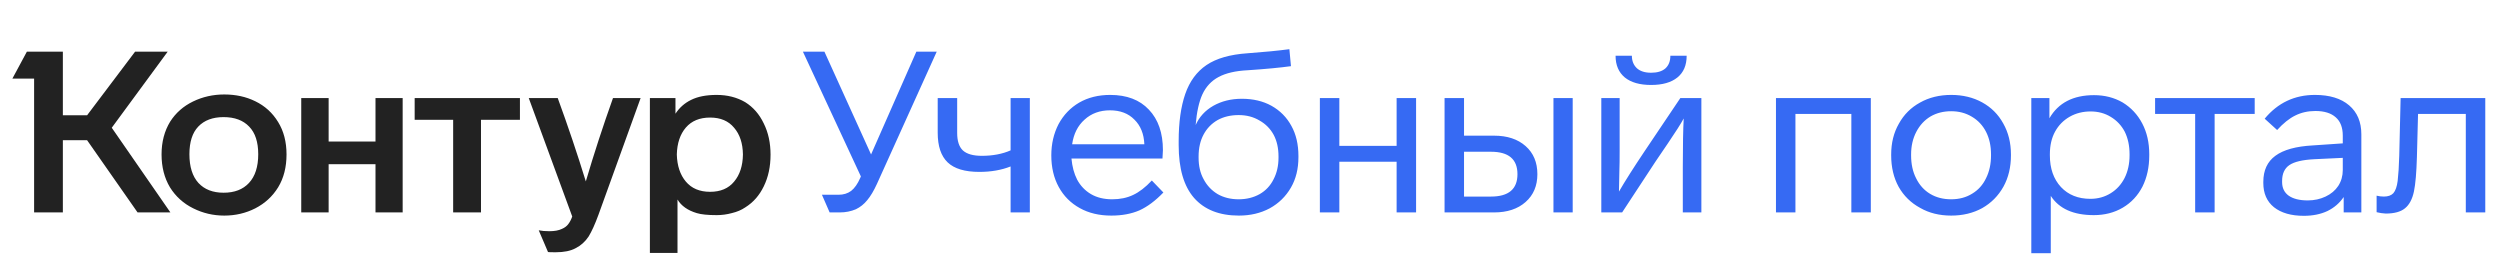
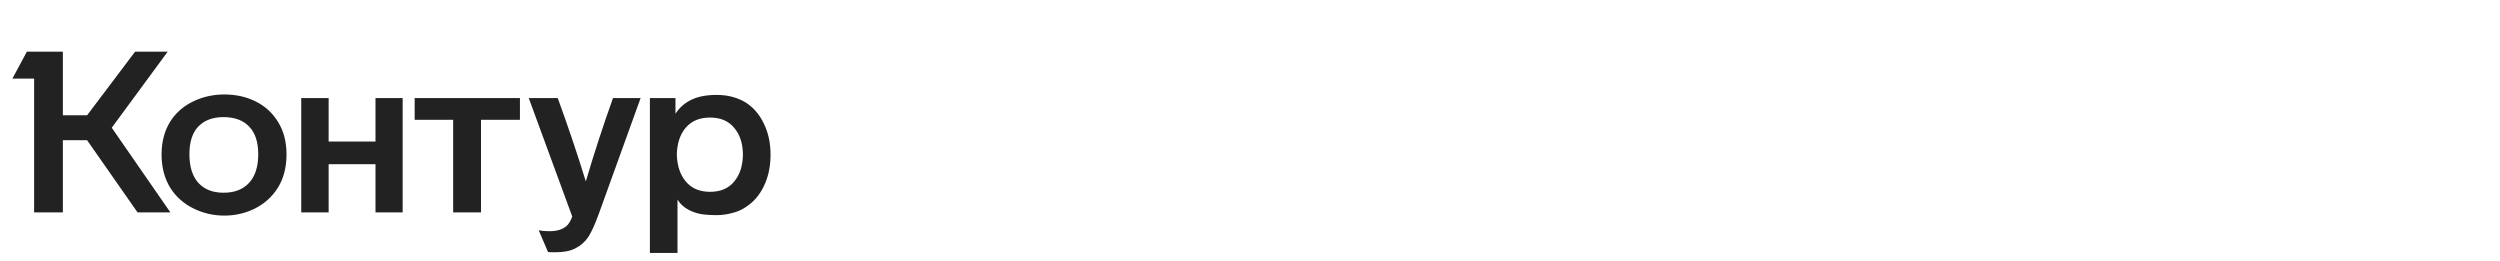
<svg xmlns="http://www.w3.org/2000/svg" width="306" height="32" viewBox="0 0 306 32" fill="none">
  <path d="M13.679 15.636L20.856 26H16.838L10.659 17.16H7.694V26H4.175V9.623H1.514L3.288 6.326H7.694V14.112H10.659L16.533 6.326H20.523L13.679 15.636ZM19.775 18.906C19.775 17.373 20.126 16.034 20.828 14.888C21.512 13.817 22.445 12.995 23.627 12.422C24.809 11.849 26.084 11.563 27.451 11.563C28.855 11.563 30.12 11.84 31.247 12.394C32.43 12.967 33.362 13.817 34.046 14.944C34.73 16.052 35.071 17.373 35.071 18.906C35.071 20.458 34.73 21.797 34.046 22.924C33.362 24.033 32.43 24.892 31.247 25.501C30.083 26.092 28.818 26.388 27.451 26.388C26.102 26.388 24.837 26.092 23.655 25.501C22.454 24.91 21.503 24.051 20.801 22.924C20.117 21.779 19.775 20.439 19.775 18.906ZM79.546 12.007H82.677V13.918C83.157 13.18 83.795 12.616 84.589 12.228C85.402 11.822 86.446 11.618 87.72 11.618C89.032 11.618 90.196 11.914 91.212 12.505C92.191 13.115 92.948 13.983 93.484 15.11C94.038 16.218 94.315 17.493 94.315 18.934C94.315 20.393 94.038 21.686 93.484 22.813C92.948 23.922 92.191 24.781 91.212 25.39C90.75 25.704 90.205 25.935 89.577 26.083C88.967 26.249 88.348 26.332 87.72 26.332C86.63 26.332 85.817 26.249 85.282 26.083C84.173 25.751 83.388 25.196 82.926 24.421V30.96H79.546V12.007ZM36.872 12.007H40.225V17.327H45.961V12.007H49.286V26H45.961V20.098H40.225V26H36.872V12.007ZM50.755 12.007H63.64V14.667H58.874V26H55.466V14.667H50.755V12.007ZM68.268 12.007C69.524 15.443 70.669 18.842 71.704 22.204C72.683 18.878 73.791 15.479 75.029 12.007H78.41L73.256 26.277C72.831 27.441 72.424 28.337 72.036 28.965C71.612 29.593 71.085 30.064 70.457 30.378C69.847 30.711 69.034 30.877 68.018 30.877C67.446 30.877 67.132 30.868 67.076 30.849L65.94 28.189C66.291 28.263 66.725 28.3 67.243 28.3C67.871 28.3 68.379 28.208 68.767 28.023C69.118 27.875 69.385 27.672 69.57 27.413C69.755 27.173 69.912 26.868 70.041 26.499L64.721 12.007H68.268ZM23.184 18.878C23.184 20.412 23.553 21.585 24.292 22.398C25.031 23.192 26.056 23.589 27.368 23.589C28.698 23.589 29.732 23.192 30.471 22.398C31.229 21.585 31.608 20.412 31.608 18.878C31.608 17.382 31.238 16.255 30.499 15.498C29.76 14.722 28.716 14.334 27.368 14.334C26.038 14.334 25.003 14.722 24.264 15.498C23.544 16.255 23.184 17.382 23.184 18.878ZM82.843 18.906C82.88 20.292 83.25 21.4 83.952 22.231C84.654 23.063 85.642 23.478 86.917 23.478C88.191 23.478 89.17 23.063 89.854 22.231C90.556 21.4 90.916 20.292 90.935 18.906C90.916 17.539 90.556 16.449 89.854 15.636C89.17 14.805 88.191 14.389 86.917 14.389C85.642 14.389 84.654 14.796 83.952 15.609C83.25 16.422 82.88 17.521 82.843 18.906Z" fill="#222222" />
-   <path d="M112.16 6.326L106.618 18.906L100.91 6.326H98.277L105.371 21.594L105.288 21.788C104.974 22.509 104.604 23.035 104.179 23.367C103.754 23.682 103.237 23.839 102.628 23.839H100.605L101.547 26H102.794C103.496 26 104.152 25.871 104.761 25.612C105.297 25.353 105.759 24.984 106.147 24.504C106.553 24.023 106.95 23.358 107.338 22.509L114.654 6.326H112.16ZM126.052 12.007V26H123.697V20.375C122.57 20.818 121.296 21.04 119.873 21.04C118.1 21.04 116.807 20.652 115.994 19.876C115.181 19.1 114.775 17.89 114.775 16.246V12.007H117.158V16.274C117.158 17.253 117.388 17.964 117.85 18.407C118.331 18.851 119.107 19.073 120.178 19.073C121.508 19.073 122.681 18.851 123.697 18.407V12.007H126.052ZM142.397 23.561C141.418 24.578 140.439 25.307 139.46 25.751C138.48 26.175 137.335 26.388 136.024 26.388C134.546 26.388 133.262 26.083 132.172 25.474C131.063 24.864 130.204 24.005 129.595 22.896C128.985 21.788 128.68 20.495 128.68 19.017C128.68 17.613 128.976 16.338 129.567 15.193C130.177 14.066 131.017 13.189 132.089 12.561C133.179 11.933 134.444 11.618 135.885 11.618C137.917 11.618 139.497 12.219 140.623 13.42C141.769 14.62 142.341 16.274 142.341 18.38C142.341 18.509 142.323 18.851 142.286 19.405H131.147C131.239 20.403 131.47 21.262 131.839 21.982C132.246 22.739 132.809 23.331 133.53 23.756C134.25 24.18 135.118 24.393 136.134 24.393C137.095 24.393 137.945 24.217 138.684 23.866C139.441 23.515 140.208 22.924 140.984 22.093L142.397 23.561ZM140.069 17.659C140.014 16.385 139.607 15.378 138.85 14.639C138.111 13.882 137.113 13.503 135.857 13.503C134.62 13.503 133.585 13.882 132.754 14.639C131.922 15.378 131.414 16.385 131.23 17.659H140.069ZM158.928 19.239C158.928 20.661 158.624 21.899 158.014 22.952C157.386 24.042 156.518 24.892 155.409 25.501C154.301 26.092 153.045 26.388 151.641 26.388C149.258 26.388 147.429 25.668 146.154 24.227C144.898 22.786 144.27 20.634 144.27 17.77V17.271C144.27 14.981 144.538 13.059 145.073 11.508C145.609 9.956 146.477 8.774 147.678 7.961C148.879 7.148 150.551 6.668 152.694 6.52C154.726 6.372 156.435 6.206 157.82 6.021L158.014 8.099C156.684 8.284 154.92 8.45 152.721 8.598C151.225 8.672 150.034 8.949 149.147 9.429C148.279 9.891 147.623 10.593 147.179 11.535C146.755 12.459 146.477 13.715 146.348 15.304C146.791 14.306 147.512 13.521 148.509 12.949C149.526 12.376 150.689 12.09 152.001 12.09C153.386 12.09 154.596 12.376 155.631 12.949C156.684 13.54 157.497 14.362 158.069 15.415C158.642 16.449 158.928 17.678 158.928 19.1V19.239ZM156.49 19.156C156.49 18.14 156.296 17.262 155.908 16.523C155.502 15.766 154.92 15.175 154.162 14.75C153.423 14.306 152.574 14.085 151.613 14.085C150.634 14.085 149.775 14.288 149.036 14.694C148.297 15.119 147.724 15.71 147.318 16.468C146.912 17.225 146.708 18.121 146.708 19.156V19.294C146.708 20.31 146.912 21.188 147.318 21.927C147.724 22.703 148.297 23.312 149.036 23.756C149.775 24.18 150.634 24.393 151.613 24.393C152.574 24.393 153.433 24.18 154.19 23.756C154.929 23.331 155.492 22.73 155.88 21.954C156.287 21.178 156.49 20.292 156.49 19.294V19.156ZM170.946 26V19.793H163.935V26H161.552V12.007H163.935V17.853H170.946V12.007H173.329V26H170.946ZM176.814 12.007H179.197V16.606H182.883C184.49 16.606 185.774 17.031 186.734 17.881C187.695 18.731 188.175 19.876 188.175 21.317C188.175 22.739 187.695 23.876 186.734 24.725C185.774 25.575 184.49 26 182.883 26H176.814V12.007ZM192.498 26H190.143V12.007H192.498V26ZM182.495 24.06C184.656 24.06 185.737 23.146 185.737 21.317C185.737 19.488 184.656 18.574 182.495 18.574H179.197V24.06H182.495ZM206.447 6.825C206.447 7.989 206.068 8.875 205.311 9.485C204.553 10.095 203.482 10.399 202.096 10.399C200.711 10.399 199.639 10.095 198.882 9.485C198.125 8.857 197.746 7.97 197.746 6.825H199.741C199.741 7.453 199.944 7.961 200.351 8.349C200.757 8.718 201.339 8.903 202.096 8.903C202.854 8.903 203.436 8.727 203.842 8.376C204.248 8.007 204.452 7.49 204.452 6.825H206.447ZM208.248 12.007V26H205.976V20.43C205.976 17.789 206.013 15.812 206.087 14.5C205.736 15.147 205.089 16.163 204.147 17.549L202.623 19.793L198.549 26H196V12.007H198.245V18.407C198.245 19.571 198.235 20.329 198.217 20.68L198.161 23.451C198.9 22.176 199.944 20.532 201.293 18.518L205.671 12.007H208.248ZM217.378 12.007H228.988V26H226.605V13.946H219.761V26H217.378V12.007ZM246.139 19.017C246.139 20.458 245.835 21.733 245.225 22.841C244.597 23.968 243.729 24.845 242.62 25.474C241.512 26.083 240.246 26.388 238.824 26.388C237.383 26.388 236.118 26.074 235.028 25.446C233.901 24.836 233.023 23.977 232.395 22.869C231.786 21.76 231.481 20.477 231.481 19.017V18.906C231.481 17.484 231.795 16.228 232.423 15.138C233.033 14.029 233.892 13.17 235 12.561C236.108 11.933 237.383 11.618 238.824 11.618C240.246 11.618 241.512 11.923 242.62 12.533C243.729 13.143 244.588 14.002 245.197 15.11C245.825 16.218 246.139 17.484 246.139 18.906V19.017ZM233.919 19.017C233.919 20.088 234.122 21.021 234.529 21.816C234.935 22.647 235.508 23.284 236.247 23.728C236.986 24.171 237.845 24.393 238.824 24.393C239.803 24.393 240.662 24.162 241.401 23.7C242.14 23.257 242.703 22.629 243.091 21.816C243.498 21.003 243.701 20.07 243.701 19.017V18.906C243.701 17.853 243.498 16.93 243.091 16.135C242.685 15.341 242.103 14.722 241.346 14.279C240.607 13.835 239.766 13.614 238.824 13.614C237.882 13.614 237.041 13.826 236.302 14.251C235.563 14.694 234.981 15.322 234.557 16.135C234.132 16.948 233.919 17.872 233.919 18.906V19.017ZM263.069 19.017C263.069 20.458 262.792 21.733 262.238 22.841C261.665 23.95 260.862 24.808 259.827 25.418C258.793 26.028 257.61 26.332 256.28 26.332C253.786 26.332 252.031 25.547 251.015 23.977V30.988H248.632V12.007H250.849V14.473C251.939 12.588 253.759 11.646 256.308 11.646C257.601 11.646 258.765 11.942 259.799 12.533C260.834 13.161 261.637 14.02 262.21 15.11C262.783 16.2 263.069 17.456 263.069 18.878V19.017ZM260.658 18.878C260.658 17.844 260.464 16.93 260.076 16.135C259.67 15.359 259.097 14.75 258.358 14.306C257.638 13.863 256.816 13.641 255.892 13.641C254.95 13.641 254.1 13.854 253.343 14.279C252.567 14.722 251.967 15.332 251.542 16.108C251.117 16.883 250.904 17.807 250.904 18.878V19.017C250.904 20.624 251.357 21.917 252.262 22.896C253.167 23.857 254.368 24.337 255.865 24.337C256.788 24.337 257.619 24.107 258.358 23.645C259.079 23.201 259.642 22.582 260.049 21.788C260.455 20.975 260.658 20.052 260.658 19.017V18.878ZM271.07 13.946V26H268.687V13.946H263.783V12.007H275.975V13.946H271.07ZM286.867 26V24.116C286.368 24.855 285.703 25.427 284.872 25.834C284.041 26.222 283.08 26.416 281.99 26.416C280.439 26.416 279.219 26.065 278.333 25.363C277.464 24.661 277.03 23.672 277.03 22.398V22.259C277.03 20.855 277.52 19.793 278.499 19.073C279.496 18.334 281.03 17.909 283.099 17.798L286.756 17.549V16.606C286.756 15.609 286.47 14.861 285.897 14.362C285.325 13.845 284.493 13.586 283.403 13.586C282.498 13.586 281.676 13.771 280.937 14.14C280.217 14.491 279.478 15.082 278.72 15.914L277.196 14.528C278.804 12.588 280.854 11.618 283.348 11.618C285.14 11.618 286.535 12.043 287.532 12.893C288.53 13.743 289.029 14.925 289.029 16.44V26H286.867ZM283.265 19.488C281.824 19.562 280.808 19.802 280.217 20.209C279.626 20.615 279.33 21.262 279.33 22.148V22.287C279.33 23.007 279.598 23.561 280.134 23.95C280.688 24.337 281.464 24.531 282.461 24.531C283.256 24.531 283.985 24.374 284.65 24.06C285.315 23.746 285.833 23.312 286.202 22.758C286.572 22.185 286.756 21.539 286.756 20.818V19.322L283.265 19.488ZM290.897 23.95C291.174 24.023 291.47 24.06 291.784 24.06C292.301 24.06 292.689 23.922 292.948 23.645C293.206 23.349 293.382 22.85 293.474 22.148C293.567 21.354 293.631 20.329 293.668 19.073L293.835 12.007H304.198V26H301.815V13.946H295.968L295.83 19.239C295.774 21.142 295.654 22.536 295.469 23.423C295.266 24.384 294.897 25.076 294.361 25.501C293.844 25.926 293.059 26.139 292.006 26.139L291.452 26.083L290.897 25.972V23.95Z" fill="#366AF3" />
</svg>